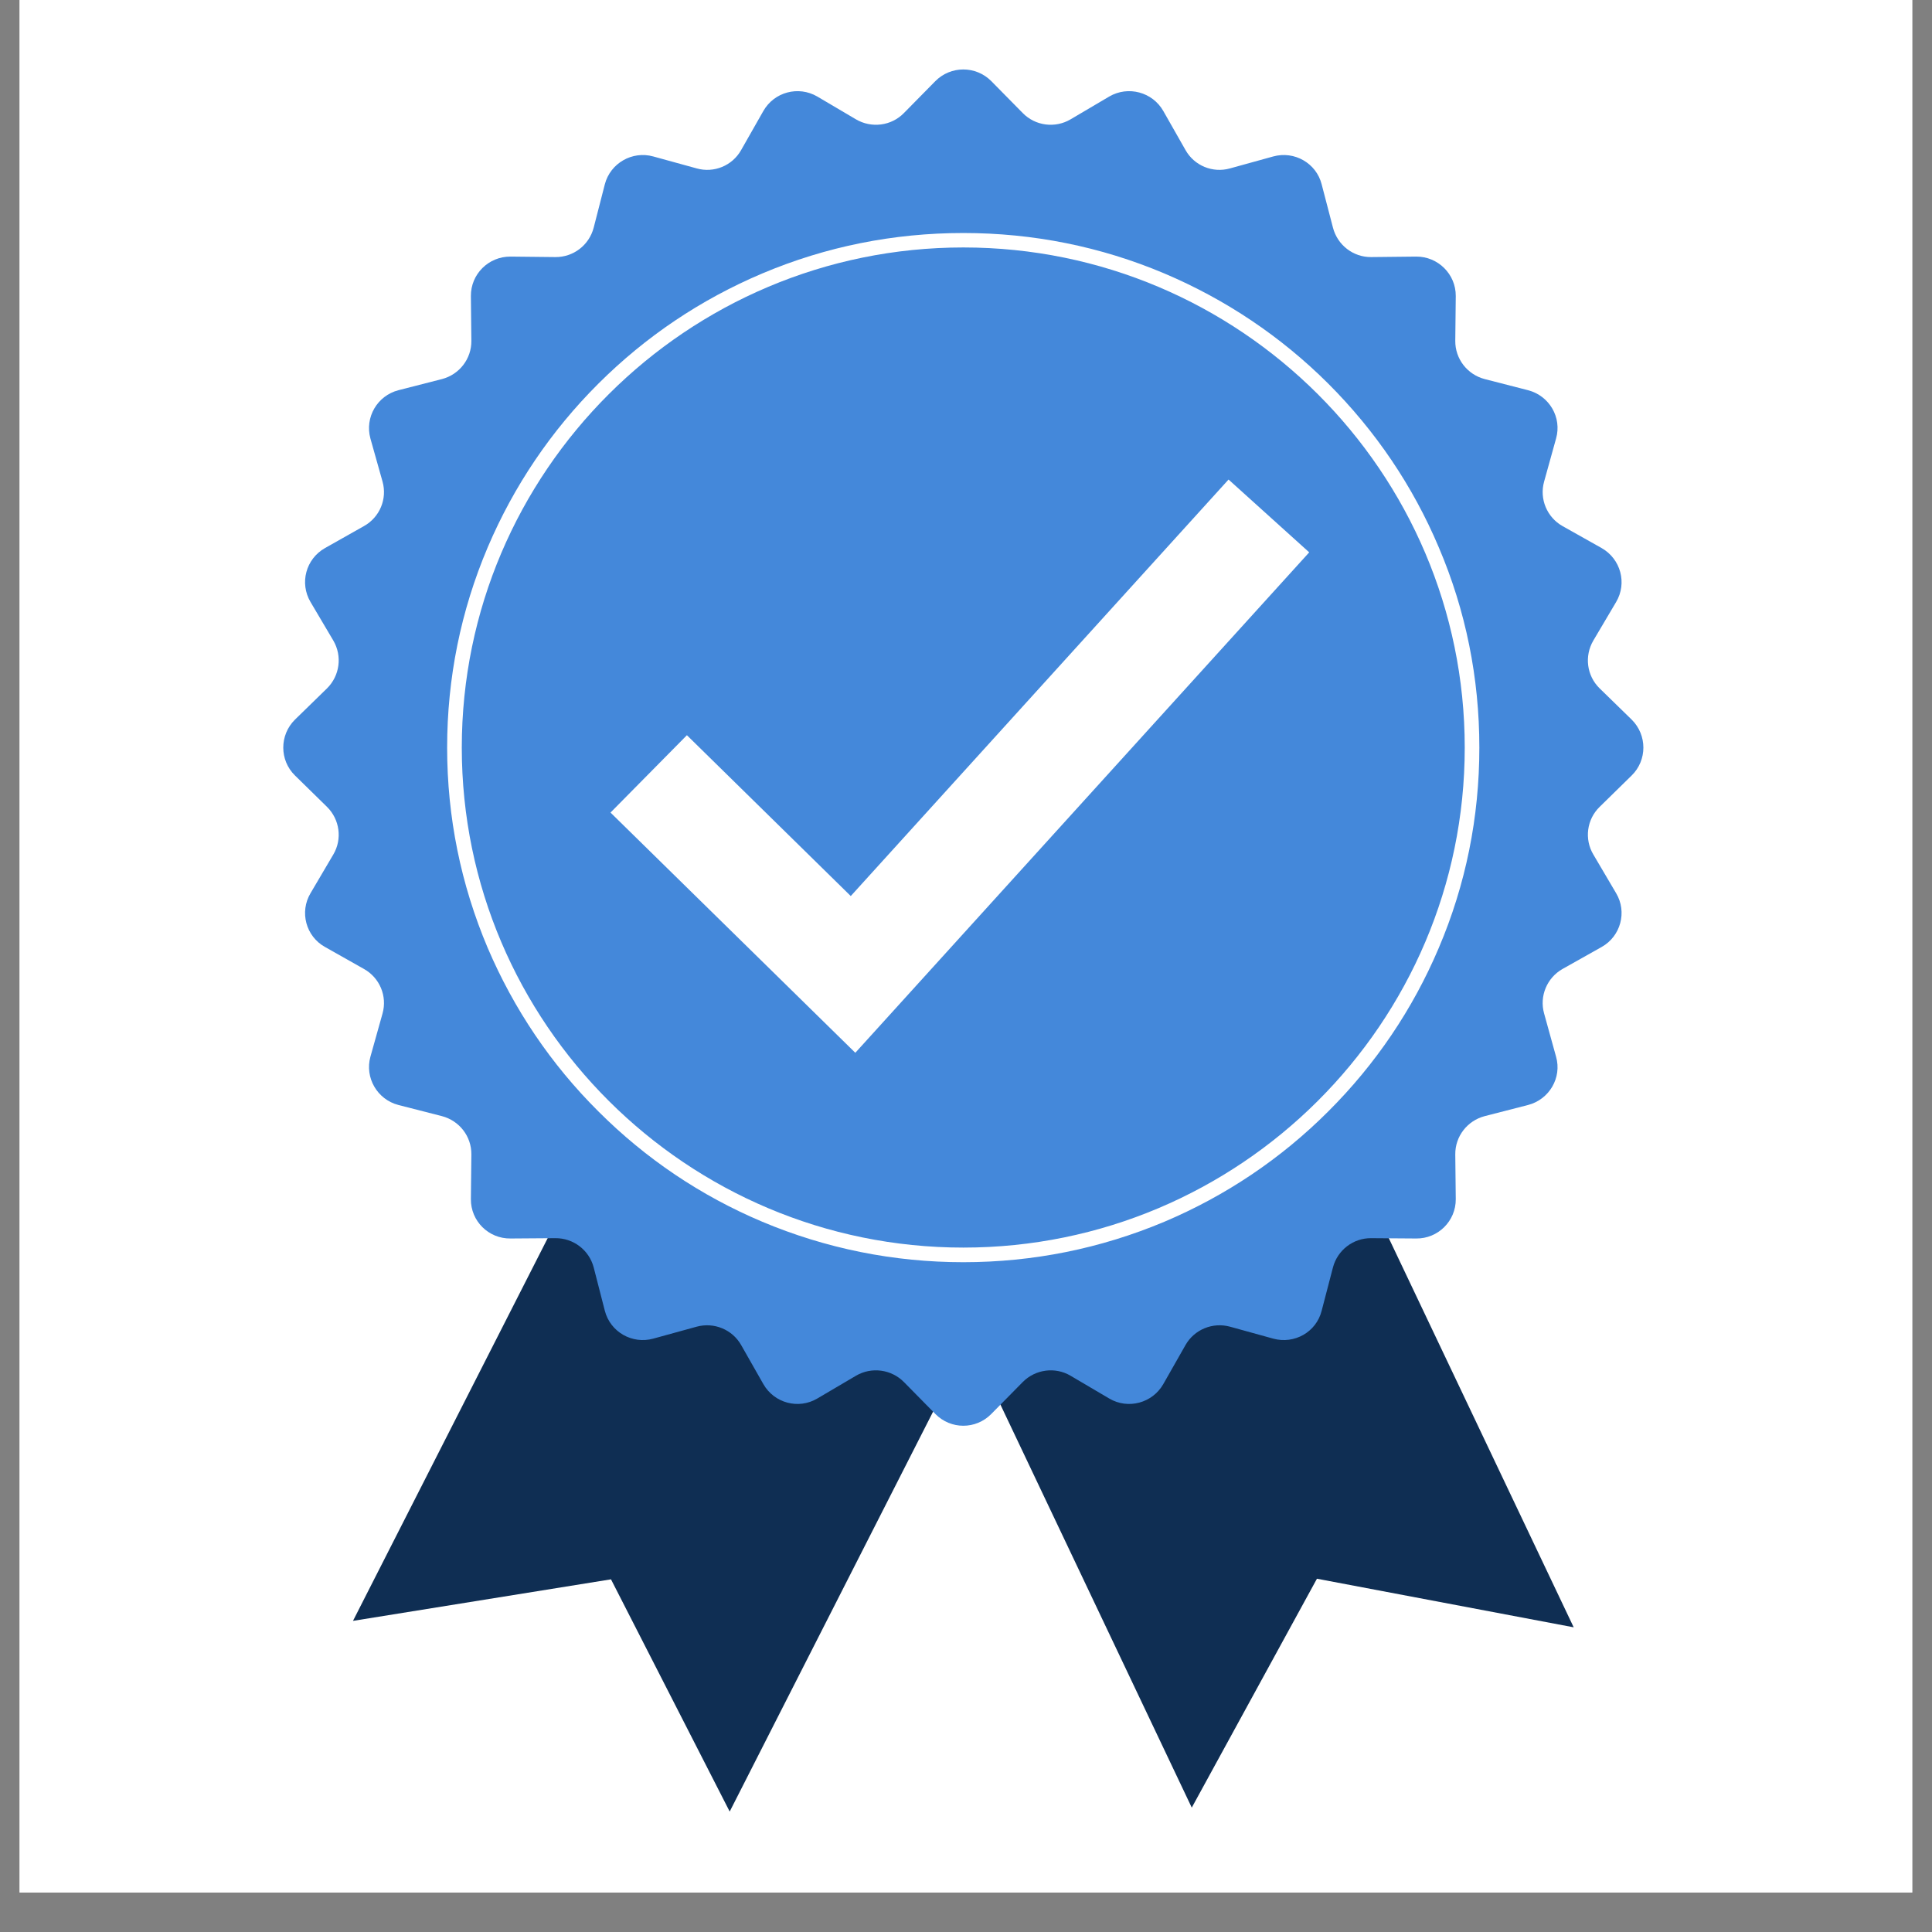
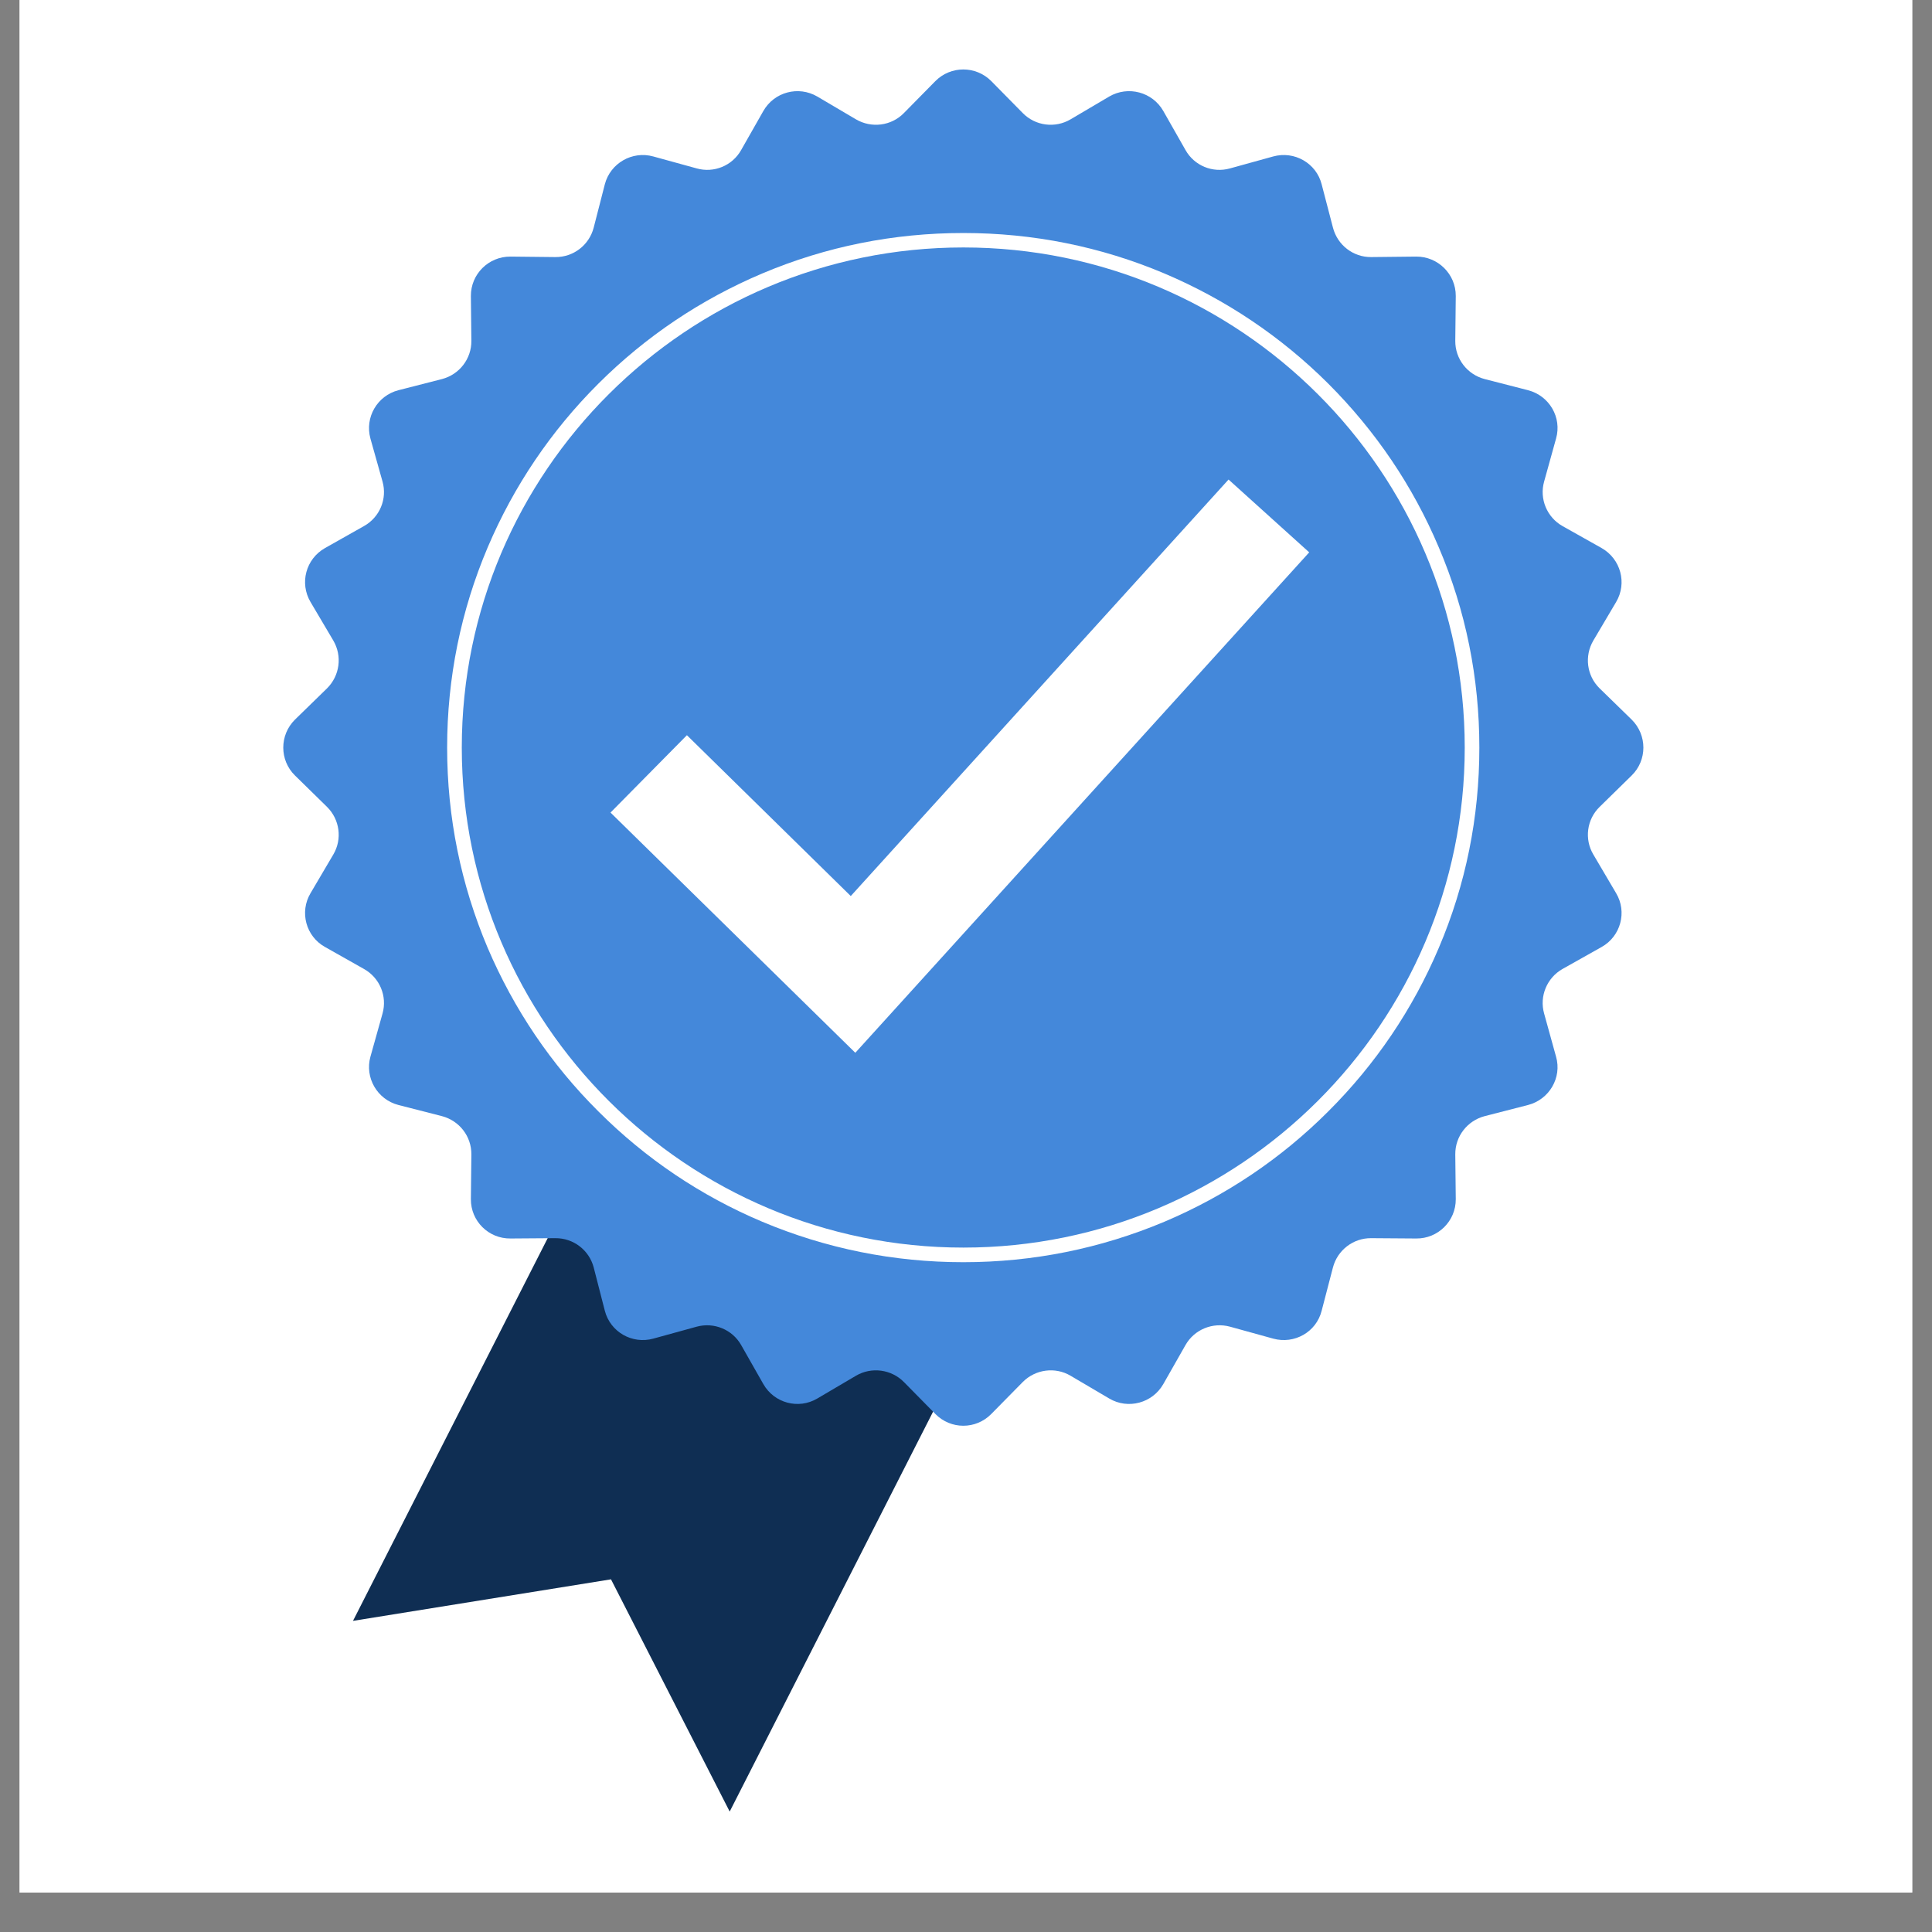
<svg xmlns="http://www.w3.org/2000/svg" width="64" zoomAndPan="magnify" viewBox="0 0 48 48" height="64" preserveAspectRatio="xMidYMid meet" version="1.0">
  <rect x="0" y="0" width="48" height="48" fill="#808080" stroke="none" />
  <defs>
    <clipPath id="984d9e4bf3">
      <path d="M 0.488 0 L 47.508 0 L 47.508 47.02 L 0.488 47.02 Z M 0.488 0 " clip-rule="nonzero" />
    </clipPath>
    <clipPath id="6e56c48804">
      <path d="M 8 28 L 25 28 L 25 45.039 L 8 45.039 Z M 8 28 " clip-rule="nonzero" />
    </clipPath>
    <clipPath id="0dc766141b">
      <path d="M 7.035 1.727 L 40.828 1.727 L 40.828 35.484 L 7.035 35.484 Z M 7.035 1.727 " clip-rule="nonzero" />
    </clipPath>
  </defs>
  <g clip-path="url(#984d9e4bf3)">
    <path fill="#ffffff" d="M 0.488 0 L 47.512 0 L 47.512 47.02 L 0.488 47.02 Z M 0.488 0 " fill-opacity="1" fill-rule="nonzero" />
    <path fill="#ffffff" d="M 0.488 0 L 47.512 0 L 47.512 47.02 L 0.488 47.02 Z M 0.488 0 " fill-opacity="1" fill-rule="nonzero" />
  </g>
  <g clip-path="url(#6e56c48804)">
    <path fill="#0f2e53" d="M 24.125 33.219 L 18.129 45.008 L 15.18 39.238 L 8.77 40.27 L 14.766 28.484 L 24.125 33.219 " fill-opacity="1" fill-rule="nonzero" />
  </g>
-   <path fill="#0f2e53" d="M 33.422 28.484 L 39.098 40.43 L 32.719 39.223 L 29.609 44.91 L 23.938 32.965 L 33.422 28.484 " fill-opacity="1" fill-rule="nonzero" />
  <g clip-path="url(#0dc766141b)">
    <path fill="#4488da" d="M 24.629 2.016 L 25.41 2.809 C 25.723 3.129 26.215 3.191 26.598 2.965 L 27.559 2.398 C 28.027 2.125 28.633 2.285 28.902 2.758 L 29.453 3.727 C 29.672 4.117 30.129 4.305 30.559 4.184 L 31.633 3.887 C 32.16 3.742 32.703 4.055 32.836 4.578 L 33.117 5.656 C 33.23 6.09 33.621 6.391 34.066 6.387 L 35.184 6.375 C 35.727 6.371 36.172 6.812 36.168 7.355 L 36.156 8.469 C 36.152 8.914 36.453 9.305 36.887 9.418 L 37.965 9.695 C 38.492 9.832 38.809 10.371 38.66 10.895 L 38.363 11.965 C 38.242 12.395 38.434 12.852 38.82 13.07 L 39.793 13.617 C 40.266 13.887 40.43 14.488 40.152 14.957 L 39.586 15.914 C 39.359 16.301 39.422 16.789 39.742 17.102 L 40.539 17.879 C 40.926 18.262 40.926 18.887 40.539 19.266 L 39.742 20.047 C 39.422 20.359 39.359 20.848 39.586 21.23 L 40.152 22.191 C 40.43 22.656 40.266 23.262 39.793 23.527 L 38.82 24.074 C 38.434 24.293 38.242 24.75 38.363 25.18 L 38.66 26.254 C 38.809 26.773 38.492 27.316 37.965 27.453 L 36.887 27.73 C 36.453 27.844 36.152 28.234 36.156 28.68 L 36.168 29.793 C 36.172 30.336 35.727 30.777 35.184 30.77 L 34.066 30.762 C 33.621 30.758 33.23 31.059 33.117 31.488 L 32.836 32.566 C 32.703 33.094 32.16 33.402 31.633 33.258 L 30.559 32.961 C 30.129 32.844 29.672 33.031 29.453 33.418 L 28.902 34.387 C 28.633 34.859 28.027 35.023 27.559 34.746 L 26.598 34.18 C 26.215 33.953 25.723 34.02 25.41 34.336 L 24.629 35.129 C 24.246 35.52 23.621 35.52 23.238 35.129 L 22.457 34.336 C 22.145 34.02 21.652 33.953 21.266 34.18 L 20.305 34.746 C 19.836 35.023 19.234 34.859 18.965 34.387 L 18.414 33.418 C 18.195 33.031 17.738 32.844 17.309 32.961 L 16.23 33.258 C 15.707 33.402 15.164 33.094 15.027 32.566 L 14.75 31.488 C 14.637 31.059 14.246 30.758 13.797 30.762 L 12.684 30.77 C 12.137 30.777 11.695 30.336 11.699 29.793 L 11.711 28.68 C 11.715 28.234 11.414 27.844 10.98 27.73 L 9.898 27.453 C 9.371 27.316 9.059 26.773 9.203 26.254 L 9.504 25.18 C 9.625 24.75 9.434 24.293 9.043 24.074 L 8.074 23.527 C 7.598 23.262 7.438 22.656 7.715 22.191 L 8.281 21.23 C 8.508 20.848 8.441 20.359 8.125 20.047 L 7.328 19.266 C 6.941 18.887 6.941 18.262 7.328 17.879 L 8.125 17.102 C 8.441 16.789 8.508 16.301 8.281 15.914 L 7.715 14.957 C 7.438 14.488 7.598 13.887 8.074 13.617 L 9.043 13.07 C 9.434 12.852 9.625 12.395 9.504 11.965 L 9.203 10.895 C 9.059 10.371 9.371 9.832 9.898 9.695 L 10.98 9.418 C 11.414 9.305 11.715 8.914 11.711 8.469 L 11.699 7.355 C 11.695 6.812 12.137 6.371 12.684 6.375 L 13.797 6.387 C 14.246 6.391 14.637 6.09 14.75 5.656 L 15.027 4.578 C 15.164 4.055 15.707 3.742 16.23 3.887 L 17.309 4.184 C 17.738 4.305 18.195 4.117 18.414 3.727 L 18.965 2.758 C 19.234 2.285 19.836 2.125 20.305 2.398 L 21.266 2.965 C 21.652 3.191 22.145 3.129 22.457 2.809 L 23.238 2.016 C 23.621 1.629 24.246 1.629 24.629 2.016 " fill-opacity="1" fill-rule="nonzero" />
  </g>
  <path fill="#ffffff" d="M 23.934 6.148 C 17.062 6.148 11.473 11.723 11.473 18.574 C 11.473 25.422 17.062 30.996 23.934 30.996 C 30.805 30.996 36.391 25.422 36.391 18.574 C 36.391 11.723 30.805 6.148 23.934 6.148 Z M 23.934 31.359 C 22.203 31.359 20.523 31.02 18.941 30.355 C 17.414 29.711 16.043 28.789 14.867 27.613 C 13.688 26.441 12.766 25.07 12.117 23.551 C 11.449 21.973 11.109 20.301 11.109 18.574 C 11.109 16.848 11.449 15.172 12.117 13.598 C 12.766 12.074 13.688 10.707 14.867 9.531 C 16.043 8.359 17.414 7.438 18.941 6.793 C 20.523 6.125 22.203 5.789 23.934 5.789 C 25.664 5.789 27.344 6.125 28.926 6.793 C 30.449 7.438 31.824 8.359 33 9.531 C 34.176 10.707 35.102 12.074 35.746 13.598 C 36.418 15.172 36.754 16.848 36.754 18.574 C 36.754 20.301 36.418 21.973 35.746 23.551 C 35.102 25.07 34.176 26.441 33 27.613 C 31.824 28.789 30.449 29.711 28.926 30.355 C 27.344 31.02 25.664 31.359 23.934 31.359 " fill-opacity="1" fill-rule="nonzero" />
  <path fill="#ffffff" d="M 21.25 26.156 L 15.168 20.188 L 17.066 18.266 L 21.137 22.262 L 30.523 11.914 L 32.527 13.723 L 21.25 26.156 " fill-opacity="1" fill-rule="nonzero" />
</svg>